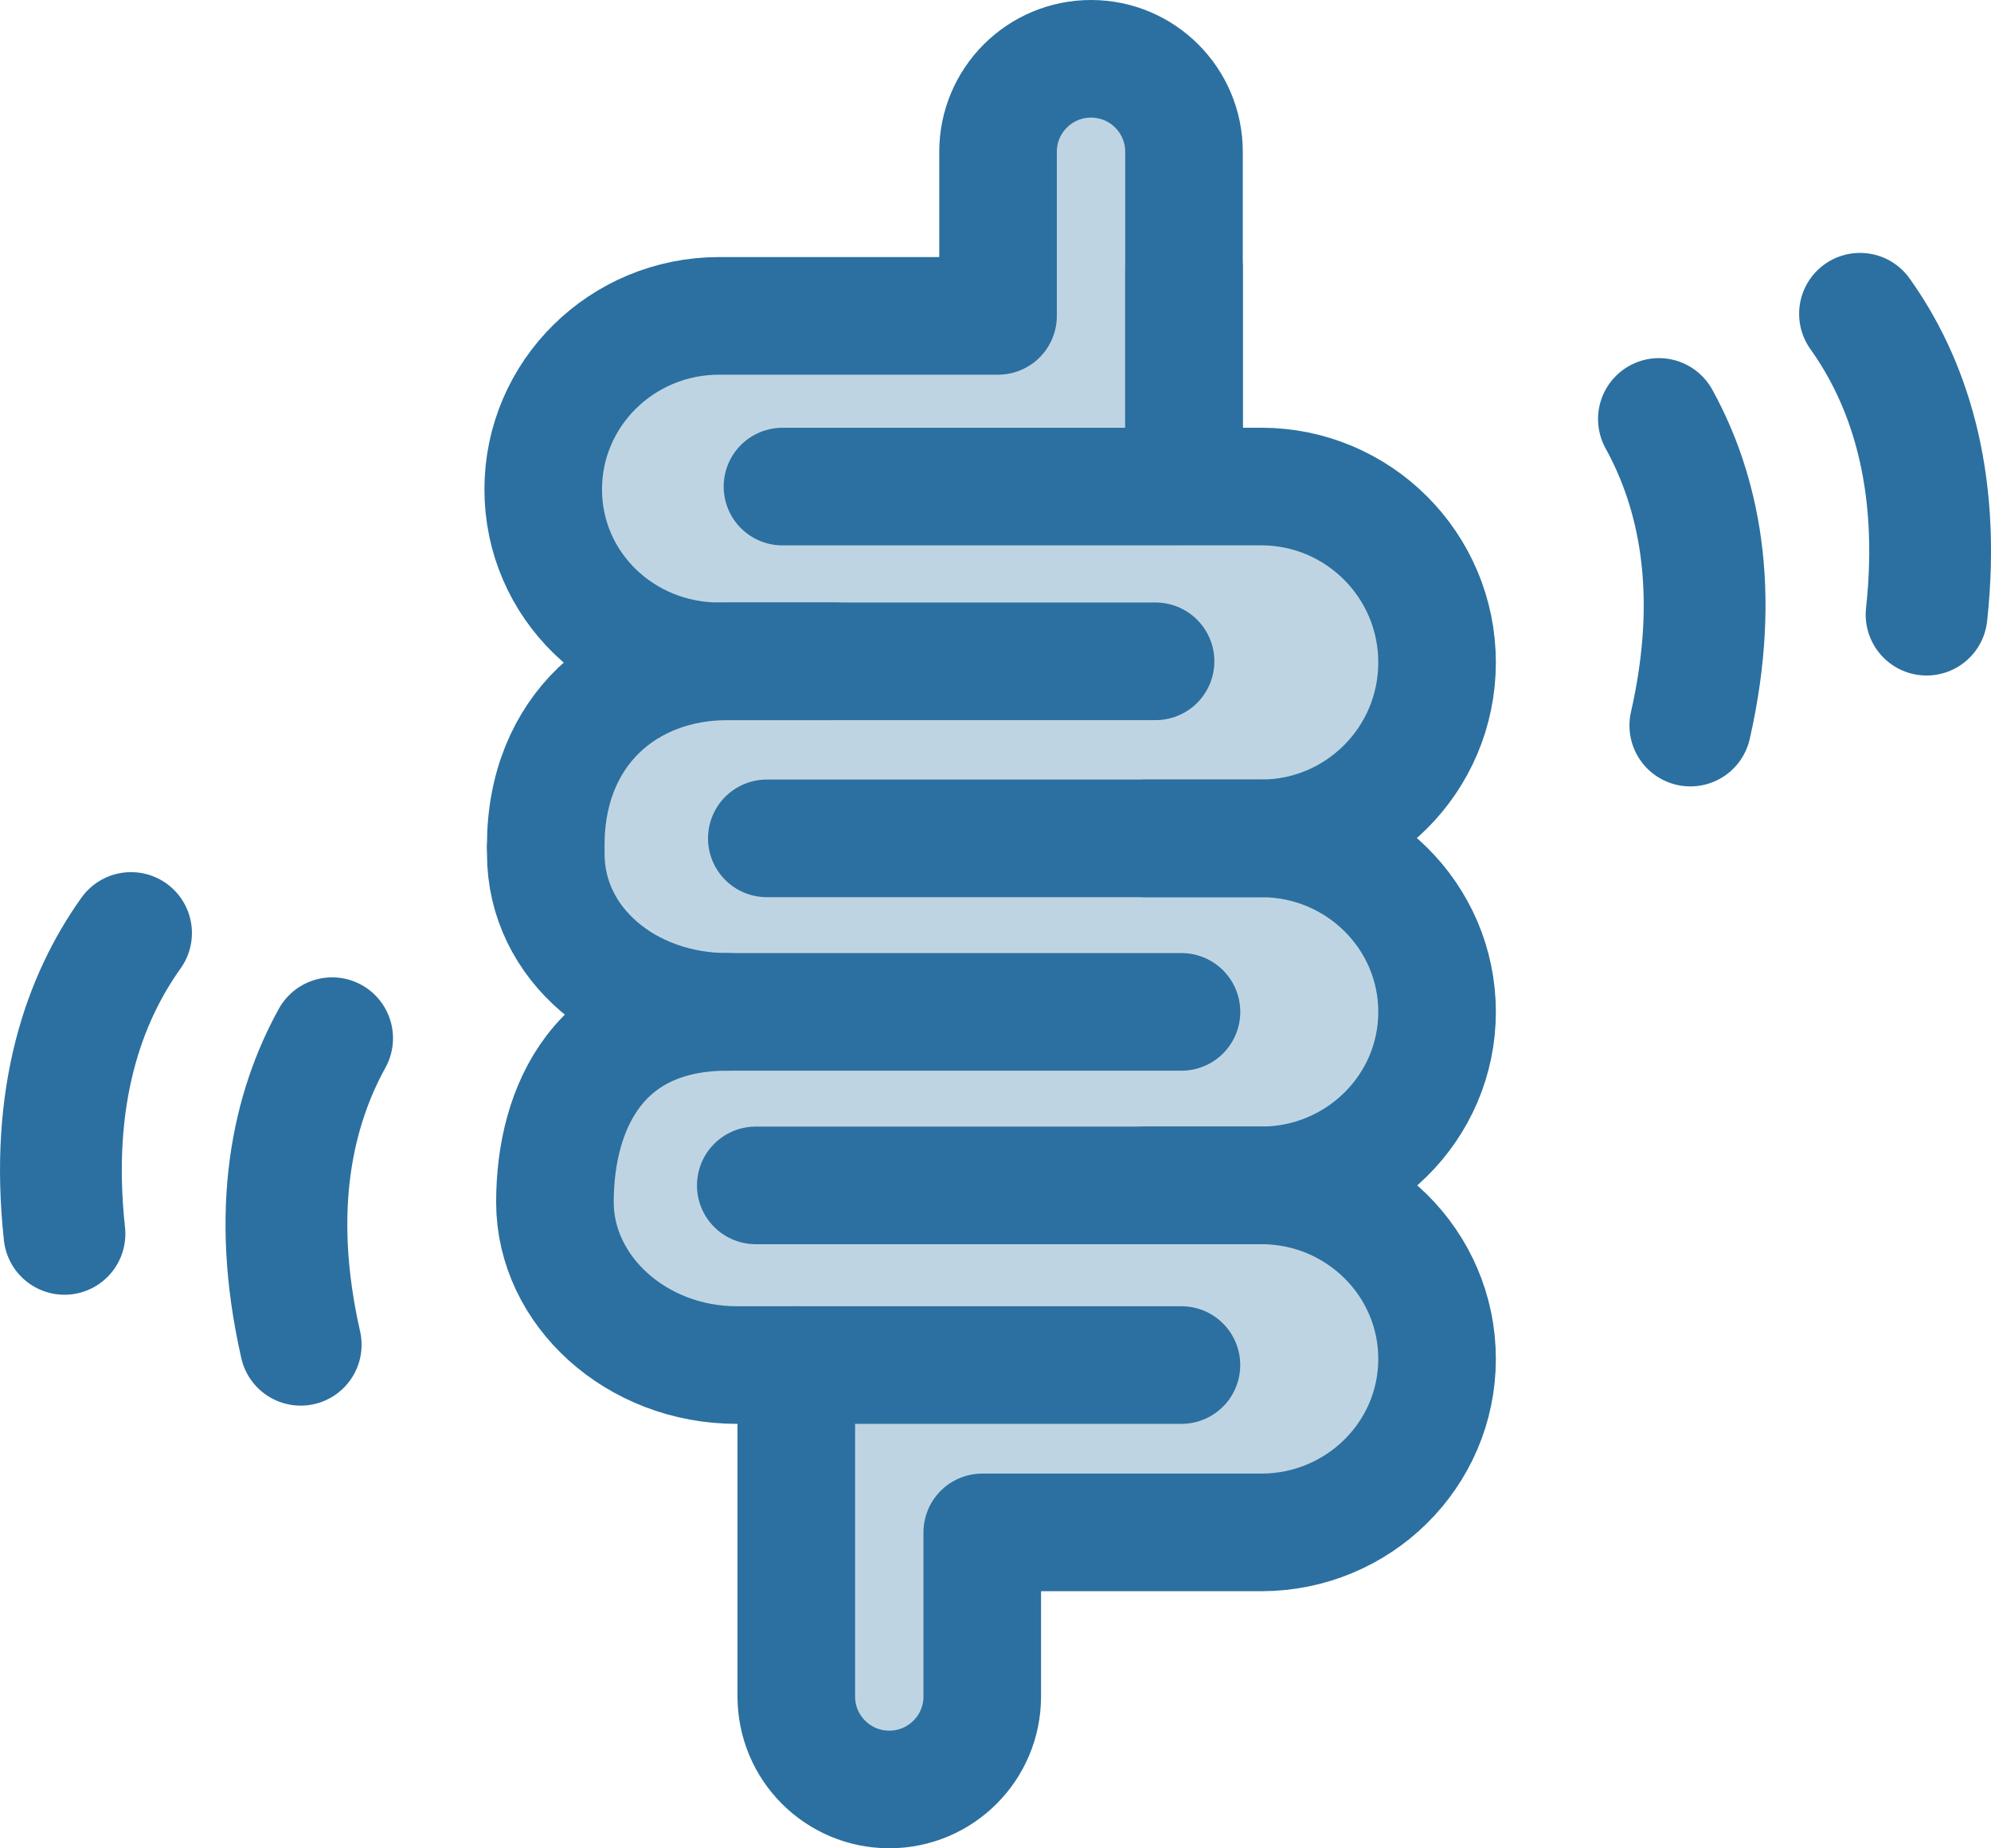
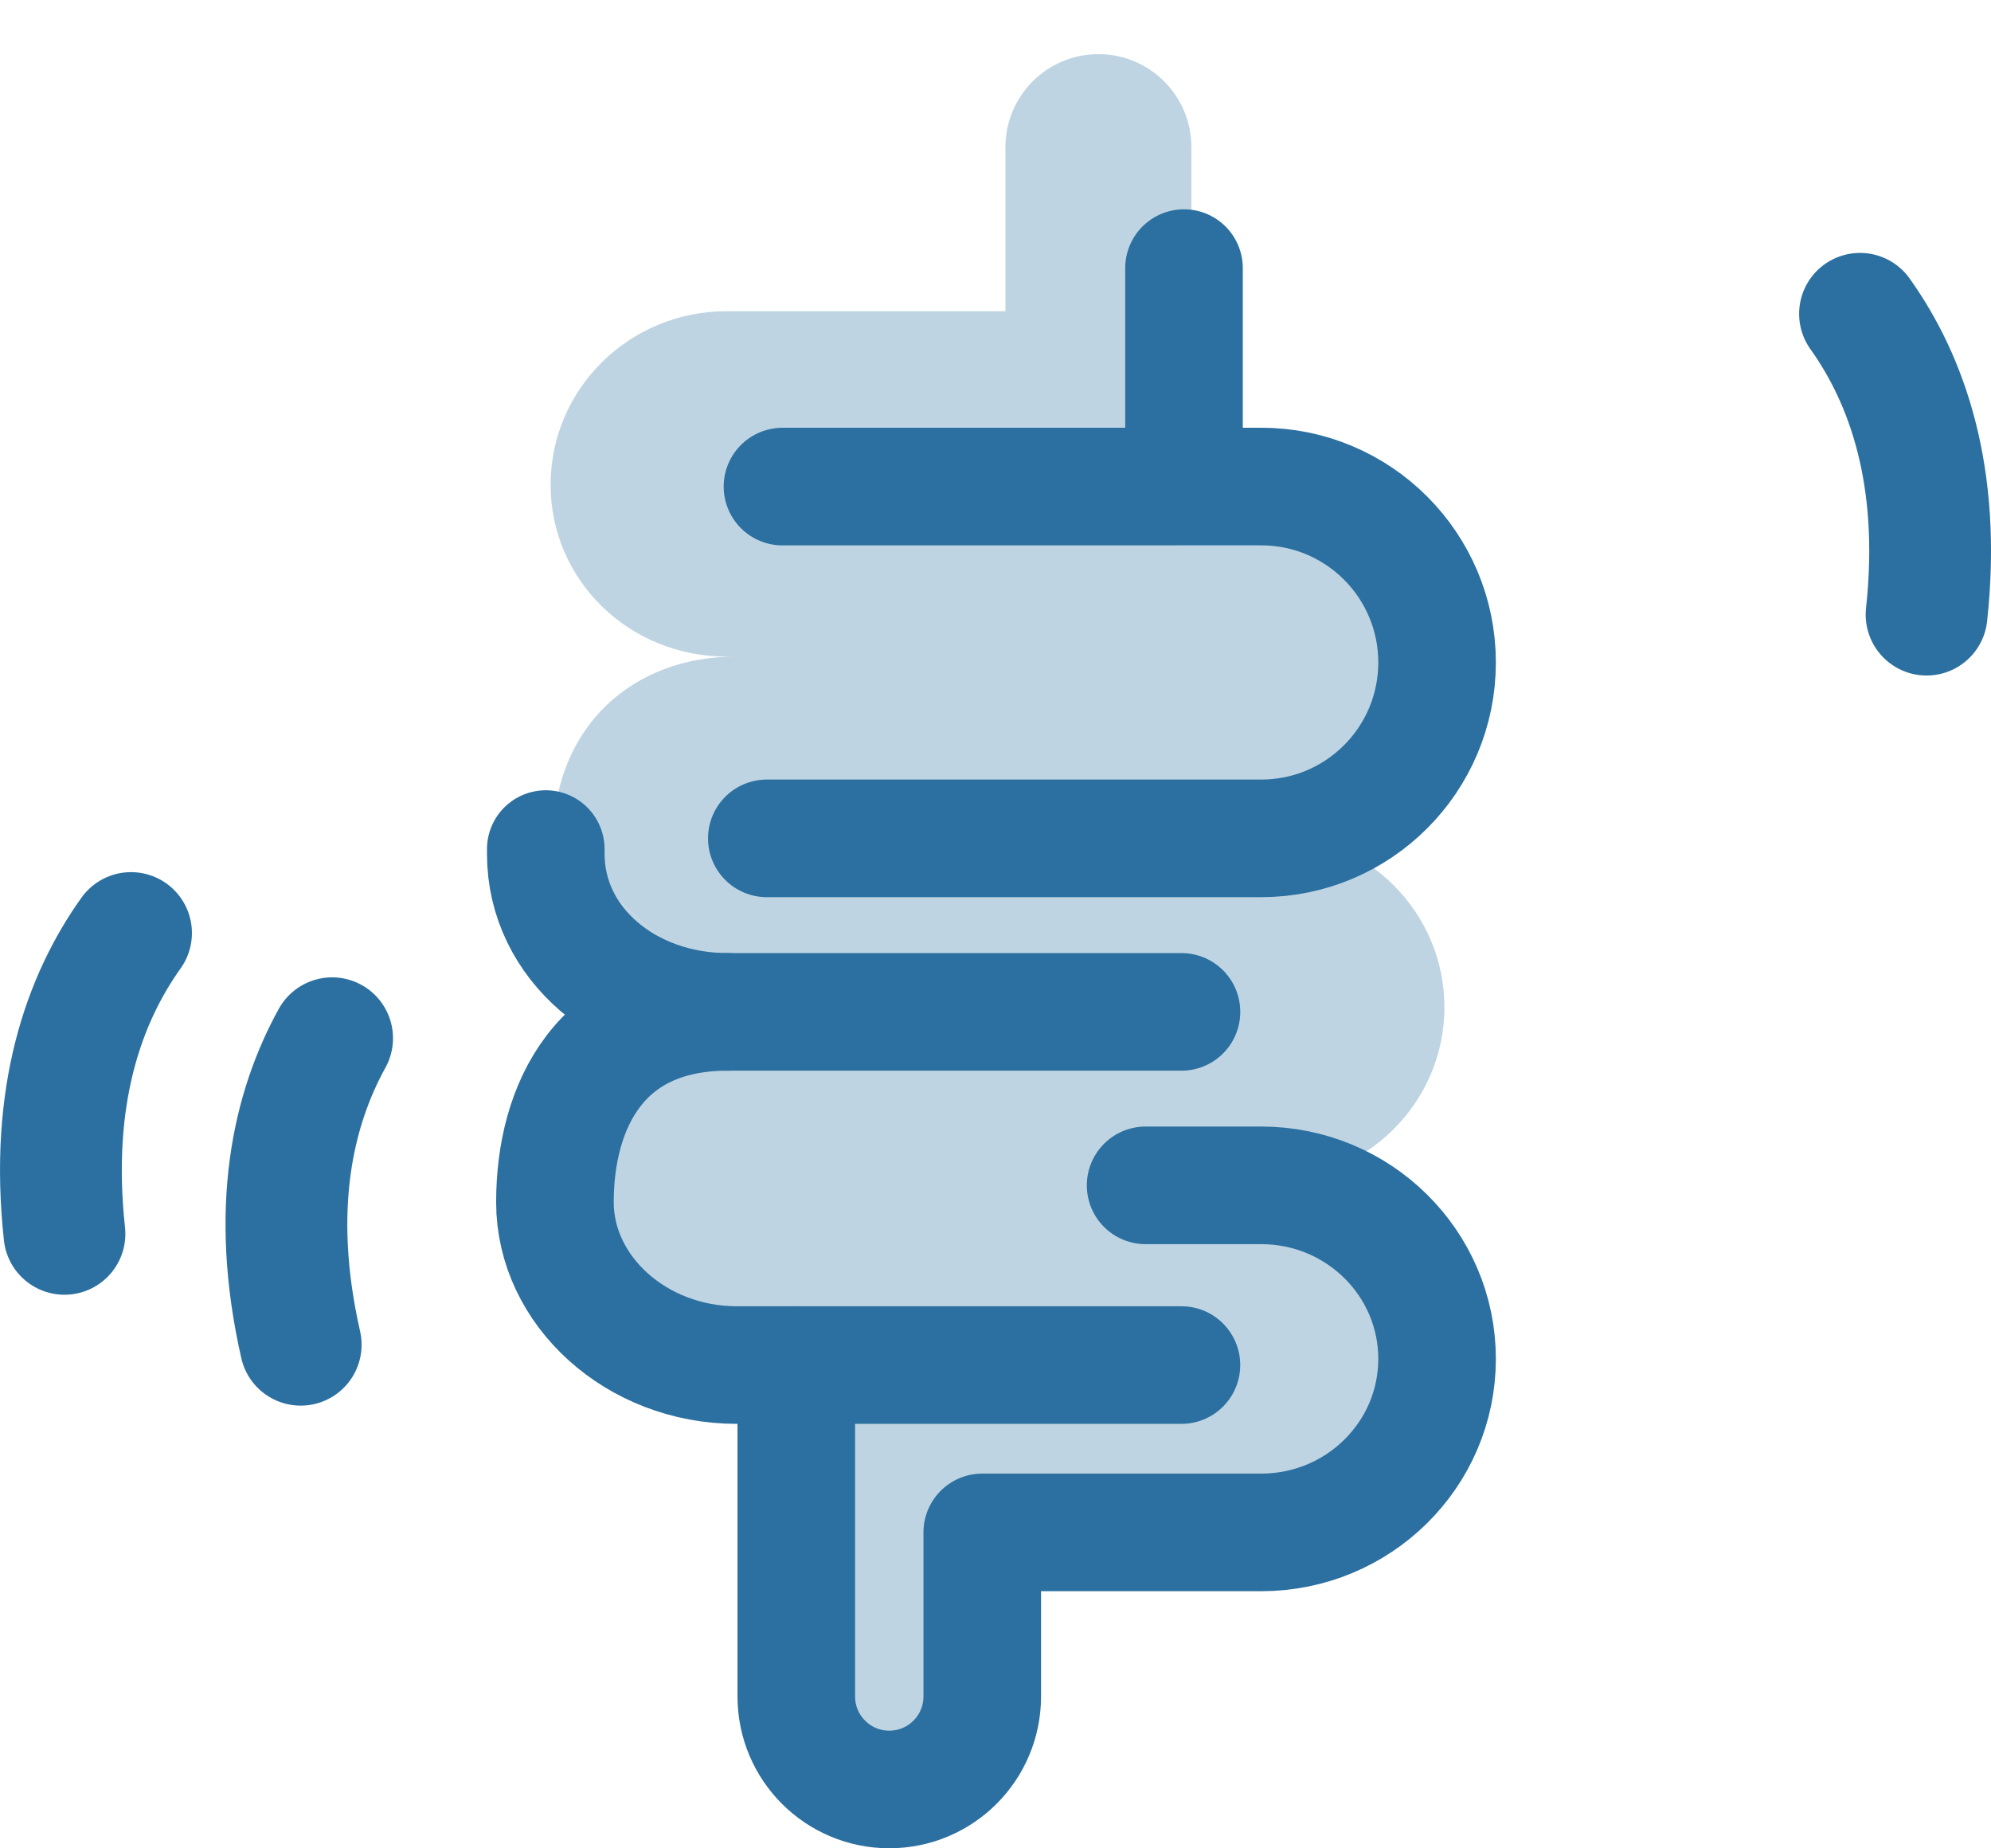
<svg xmlns="http://www.w3.org/2000/svg" id="Layer_2" data-name="Layer 2" viewBox="0 0 474.09 440.02">
  <defs>
    <style> .cls-1 { stroke-width: 28px; } .cls-1, .cls-2 { fill: none; stroke: #2b70a0; stroke-linecap: round; stroke-linejoin: round; } .cls-3 { fill: #bfd4e2; } .cls-2 { stroke-width: 29px; } </style>
  </defs>
  <g id="Layer_1-2" data-name="Layer 1">
    <g>
      <path class="cls-3" d="m131.72,200.15v2.03c0,21.41,19.38,37.61,43.29,37.61" />
      <path class="cls-3" d="m131.72,200.15c0-27.51,19.38-43.83,43.29-43.83h-2.02c-11.56,0-22.04-4.53-29.61-11.91-7.58-7.37-12.27-17.61-12.27-29.01,0-22.82,18.75-41.31,41.88-41.31h66.42v-39.06c0-12.23,9.91-22.14,22.14-22.14s22.14,9.91,22.14,22.14v79.69h18.38c23.12,0,41.87,18.75,41.87,41.88s-18.75,41.88-41.87,41.88c11.56,0,22.03,4.62,29.6,12.1,7.58,7.47,12.27,17.8,12.27,29.2,0,22.82-18.75,41.31-41.87,41.31,23.12,0,41.87,18.5,41.87,41.31s-18.75,41.31-41.87,41.31h-66.42v39.06c0,12.23-9.92,22.14-22.14,22.14s-22.14-9.91-22.14-22.14v-78.91h-14.18c-23.91,0-43.29-17.71-43.29-38.76,0-22.84,10.72-45.32,41.11-45.32" />
    </g>
    <g>
      <path class="cls-1" d="m182.59,199.59h117.72c23.13,0,41.88-18.75,41.88-41.88h0c0-23.13-18.75-41.88-41.88-41.88h-18.38s0-52,0-52" />
-       <path class="cls-1" d="m281.93,115.04V36.14c0-12.23-9.91-22.14-22.14-22.14h0c-12.23,0-22.14,9.91-22.14,22.14v39.06h-66.42c-23.13,0-41.88,18.49-41.88,41.31h0c0,22.81,18.75,40.93,41.88,40.93h27.52" />
-       <path class="cls-1" d="m272.79,199.59h27.52c23.13,0,41.88,18.49,41.88,41.31h0c0,22.81-18.75,41.31-41.88,41.31h-120.35" />
      <line class="cls-1" x1="279.61" y1="115.84" x2="186.32" y2="115.84" />
      <path class="cls-1" d="m129.96,202.14v1.15c0,21.41,19.38,37.61,43.29,37.61h108.08" />
      <path class="cls-1" d="m281.32,324.98h-105.89c-23.91,0-43.29-17.71-43.29-38.76,0-22.84,10.72-45.32,41.1-45.32" />
-       <path class="cls-1" d="m275.16,157.44h-101.92c-23.91,0-43.29,16.32-43.29,43.83" />
      <path class="cls-1" d="m189.61,324.98v78.9c0,12.23,9.91,22.14,22.14,22.14h0c12.23,0,22.14-9.91,22.14-22.14v-39.06h66.42c23.13,0,41.88-18.49,41.88-41.31h0c0-22.81-18.75-41.31-41.88-41.31h-27.52" />
    </g>
    <path class="cls-2" d="m71.6,320.14c-7.36-32.37-1.81-56.12,7.48-72.96" />
    <path class="cls-2" d="m15.35,293.74c-3.58-33,4.68-55.96,15.85-71.61" />
-     <path class="cls-2" d="m402.5,172.72c7.36-32.37,1.81-56.12-7.48-72.96" />
    <path class="cls-2" d="m458.75,146.32c3.58-33-4.68-55.96-15.85-71.61" />
  </g>
</svg>